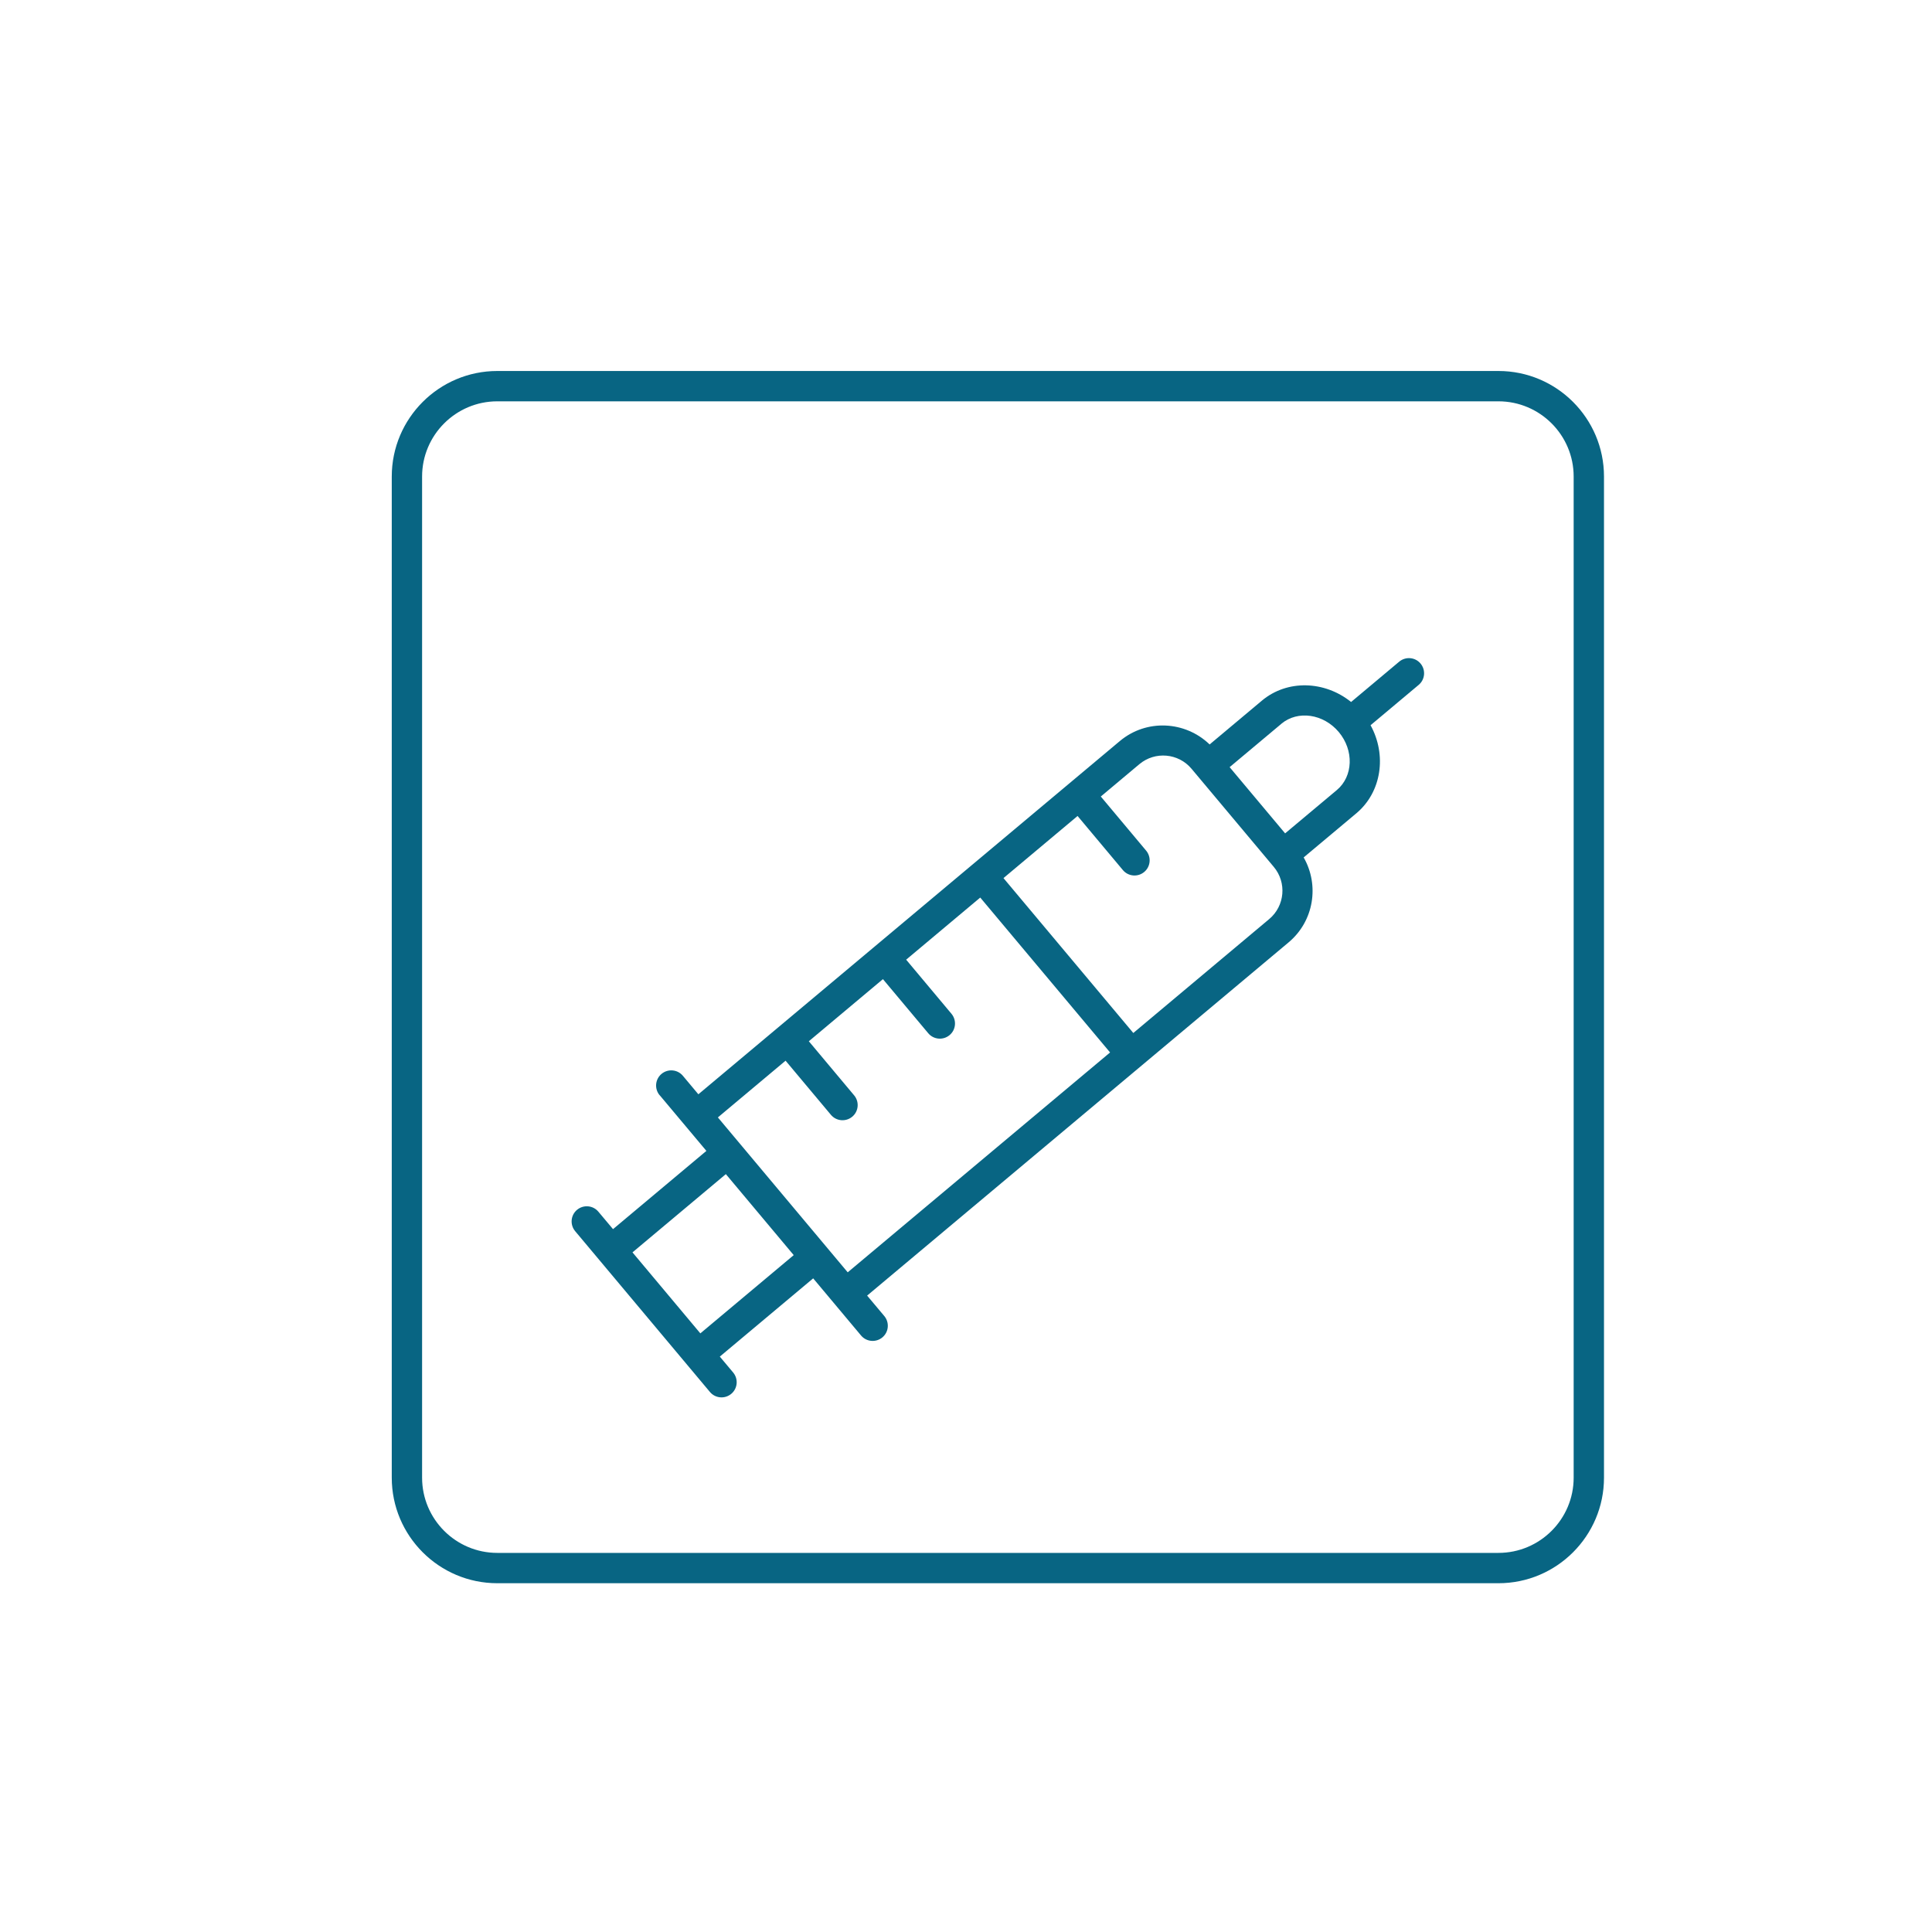
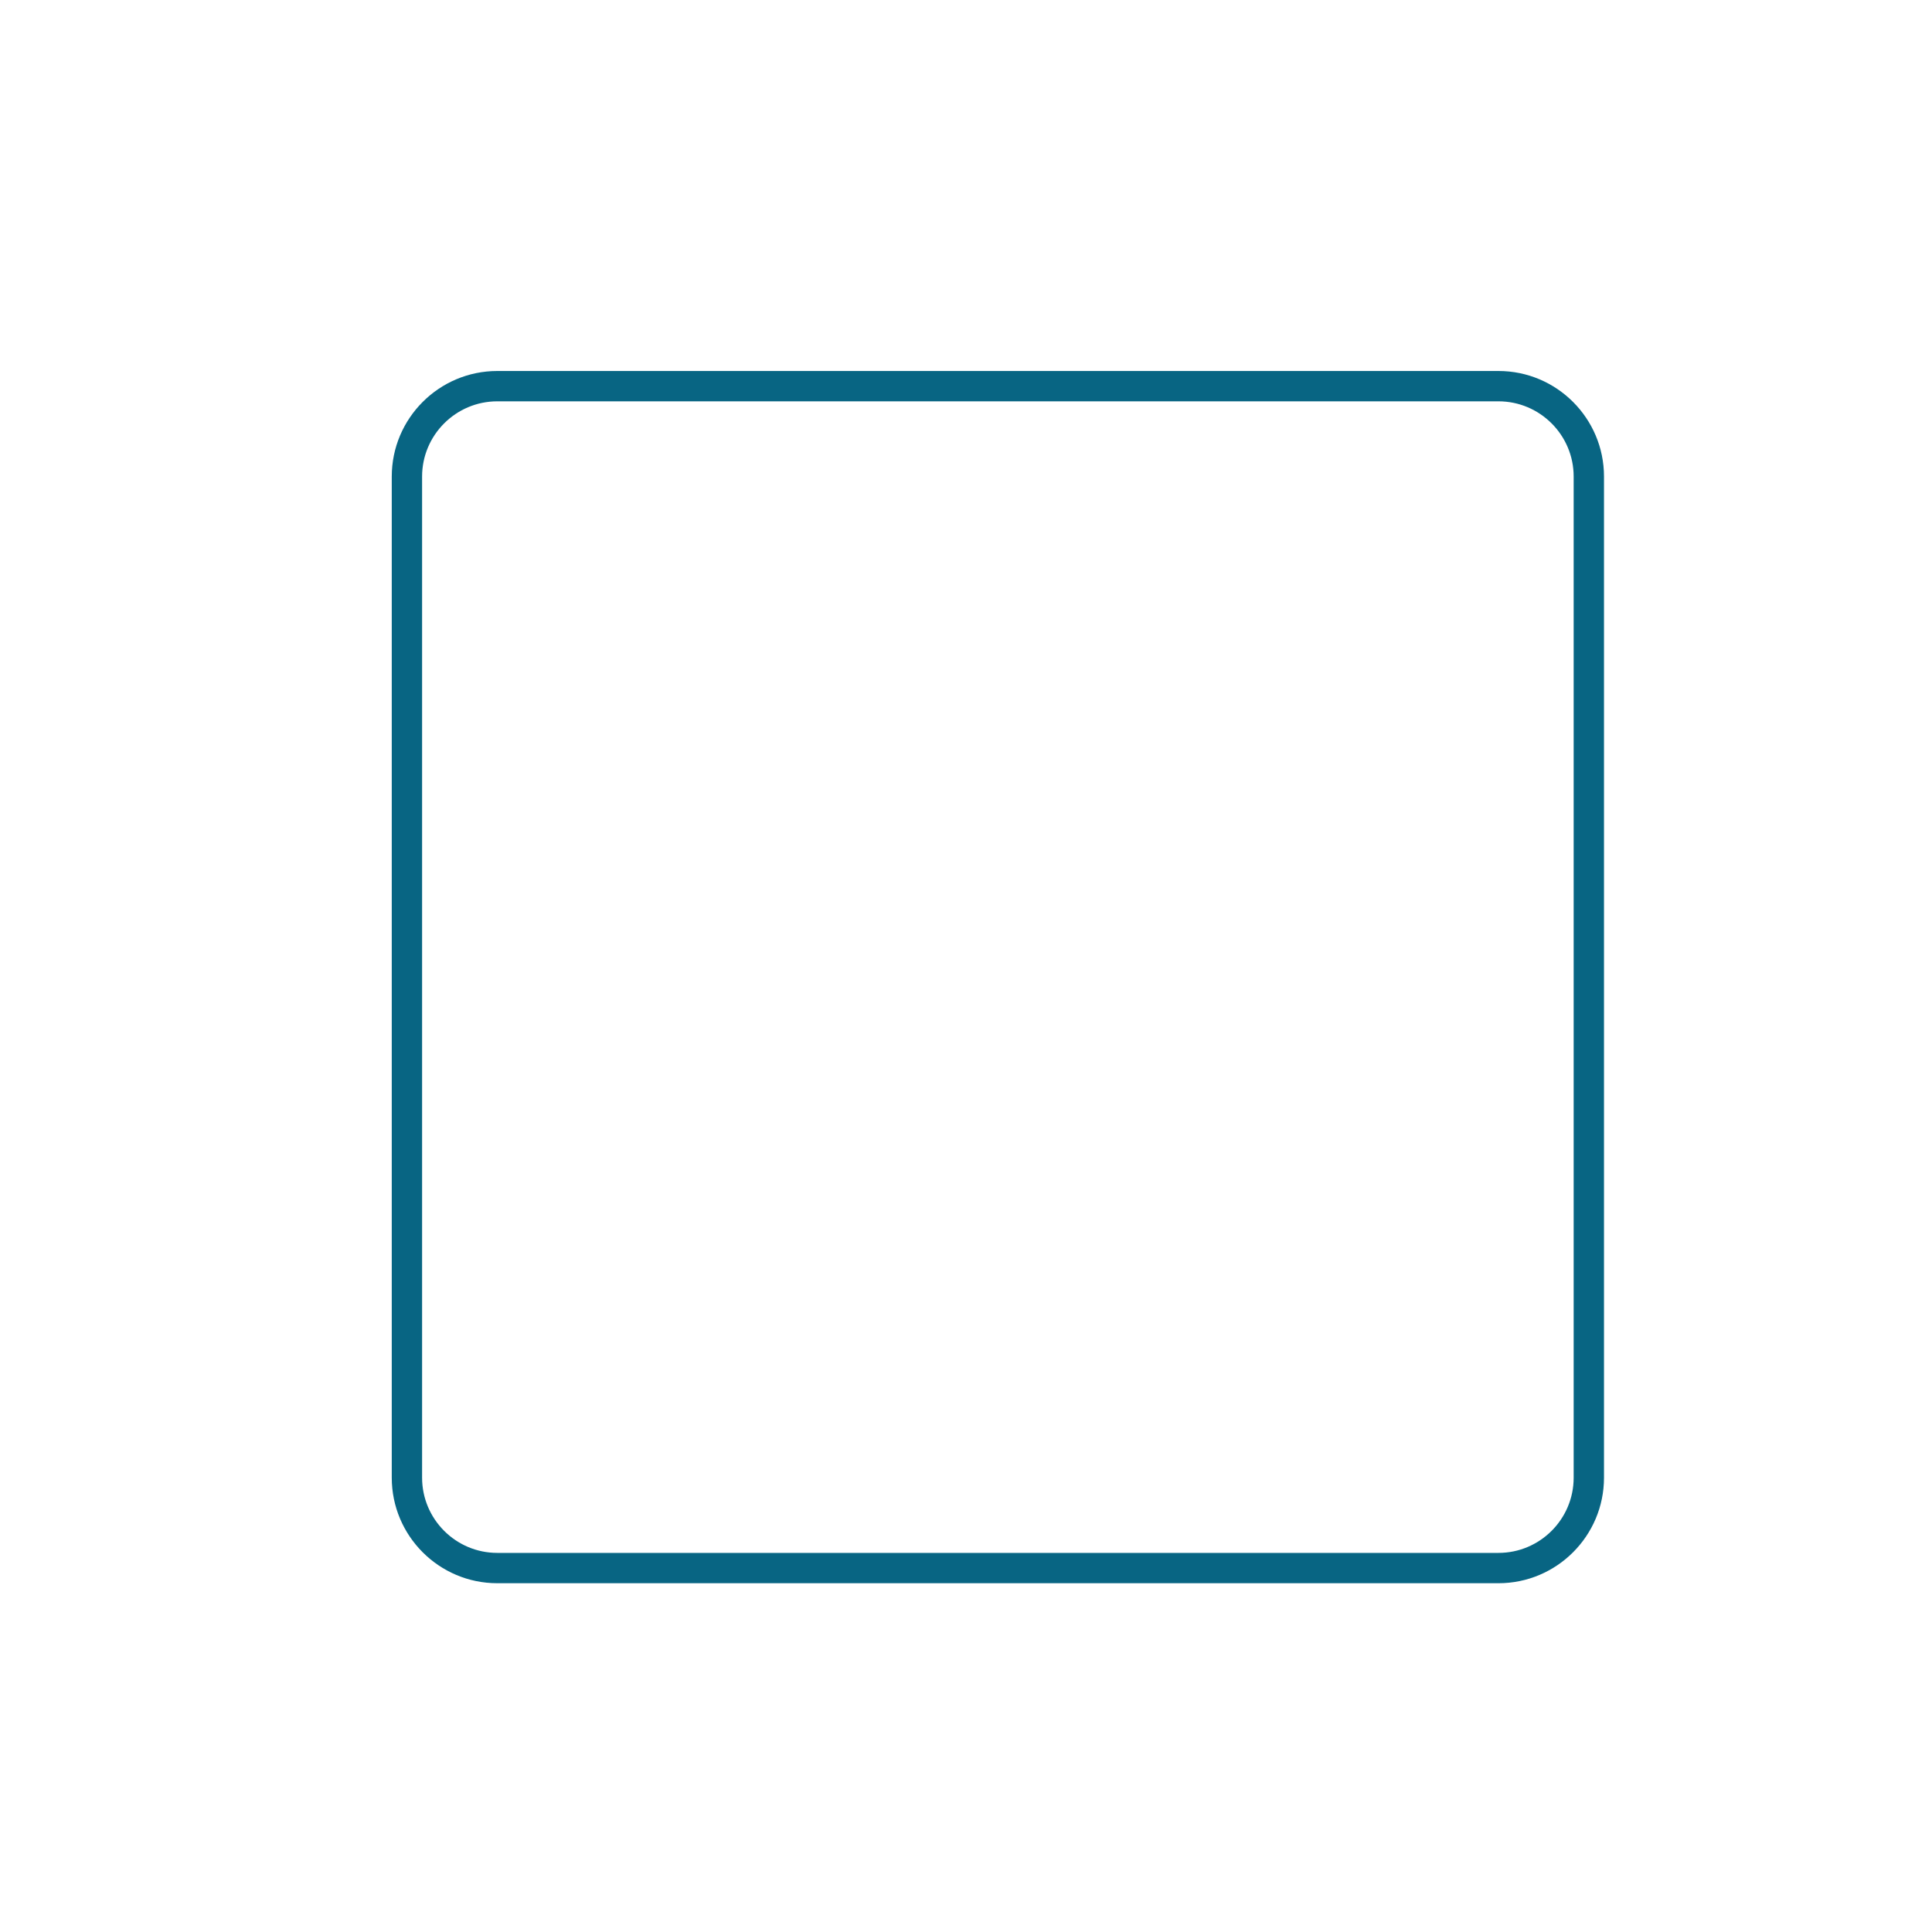
<svg xmlns="http://www.w3.org/2000/svg" id="Layer_1" viewBox="0 0 400 400">
  <defs>
    <style>
      .cls-1 {
        fill: #086583;
      }
    </style>
  </defs>
-   <path class="cls-1" d="M136.58,226.75l9.67,11.53-19.33,16.2-3.03-3.61c-1.11-1.33-3.09-1.5-4.42-.39-1.33,1.11-1.5,3.09-.39,4.42l27.9,33.29c1.11,1.33,3.09,1.5,4.42.39,1.33-1.11,1.5-3.09.39-4.42l-2.76-3.29,19.33-16.2,9.91,11.83c1.11,1.33,3.09,1.5,4.42.39,1.33-1.11,1.5-3.09.39-4.42l-3.55-4.23,87.27-73.14c5.24-4.39,6.4-11.84,3.11-17.58l10.9-9.13c5.26-4.41,6.33-12.08,2.95-18.24l9.96-8.35c1.33-1.11,1.5-3.09.39-4.42-1.11-1.33-3.09-1.5-4.42-.39l-9.96,8.35c-5.47-4.41-13.21-4.69-18.47-.28l-10.82,9.07c-5.06-4.88-13.07-5.32-18.58-.71l-87.27,73.14-3.21-3.83c-1.11-1.33-3.09-1.5-4.42-.39-1.33,1.11-1.5,3.09-.39,4.42ZM145,276.06l-14.05-16.77,19.33-16.2,14.05,16.77-19.33,16.2ZM265.29,149.85c3.39-2.84,8.72-2.07,11.89,1.71,3.17,3.78,2.99,9.17-.4,12.01l-10.71,8.97-11.49-13.71,10.71-8.97ZM223.1,168.94l9.38,11.2c1.11,1.33,3.09,1.5,4.42.39,1.33-1.11,1.5-3.09.39-4.42l-9.38-11.2,7.99-6.7c3.24-2.71,8.07-2.29,10.79.95l17.04,20.33c2.71,3.24,2.29,8.07-.95,10.79l-28.14,23.59-26.88-32.07,15.34-12.86ZM162.65,219.61l9.38,11.2c1.11,1.33,3.09,1.5,4.42.39,1.33-1.11,1.5-3.09.39-4.42l-9.38-11.2,15.34-12.86,9.38,11.2c1.11,1.33,3.09,1.5,4.42.39,1.33-1.11,1.5-3.09.39-4.42l-9.38-11.2,15.34-12.86,26.88,32.07-54.32,45.52-26.88-32.07,14.02-11.75Z" />
  <path class="cls-1" d="M310.24,76.81H102.96c-12.05,0-21.85,9.8-21.85,21.85v207.28c0,12.05,9.8,21.85,21.85,21.85h207.28c12.05,0,21.85-9.8,21.85-21.85V98.66c0-12.05-9.8-21.85-21.85-21.85ZM325.81,305.94c0,8.59-6.99,15.57-15.57,15.57H102.96c-8.59,0-15.57-6.99-15.57-15.57V98.66c0-8.59,6.99-15.57,15.57-15.57h207.28c8.59,0,15.57,6.99,15.57,15.57v207.28Z" />
</svg>